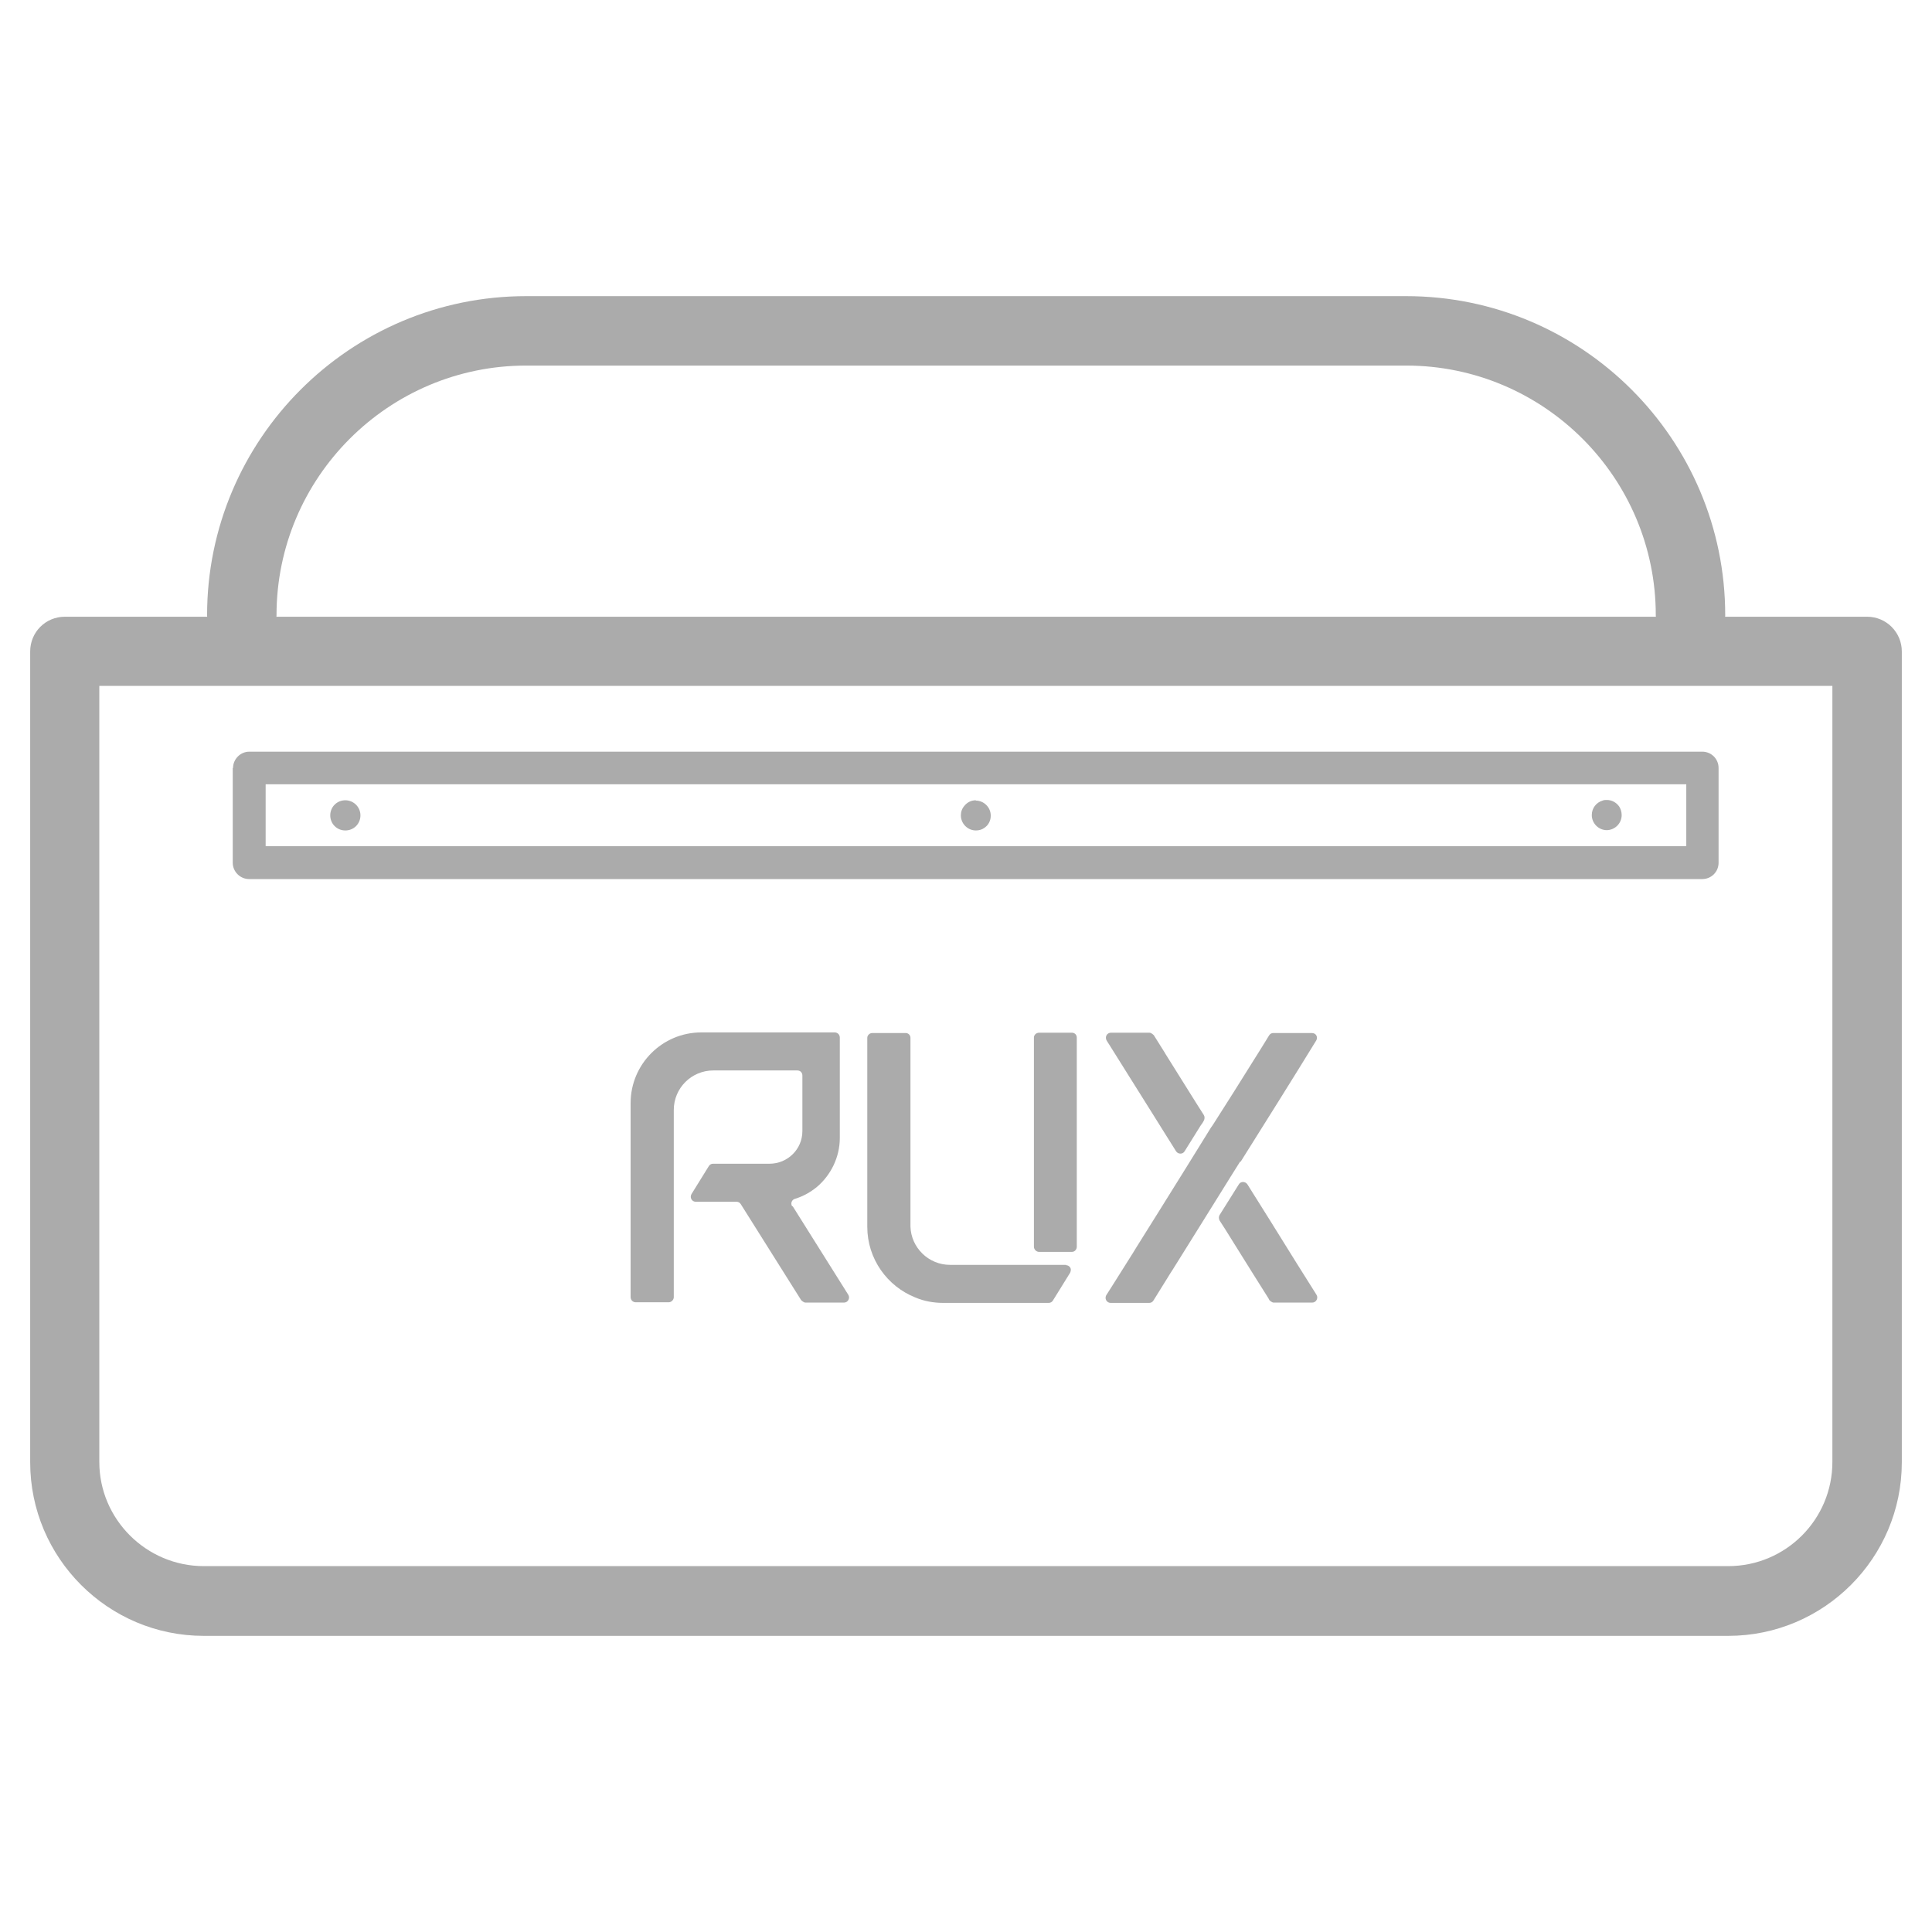
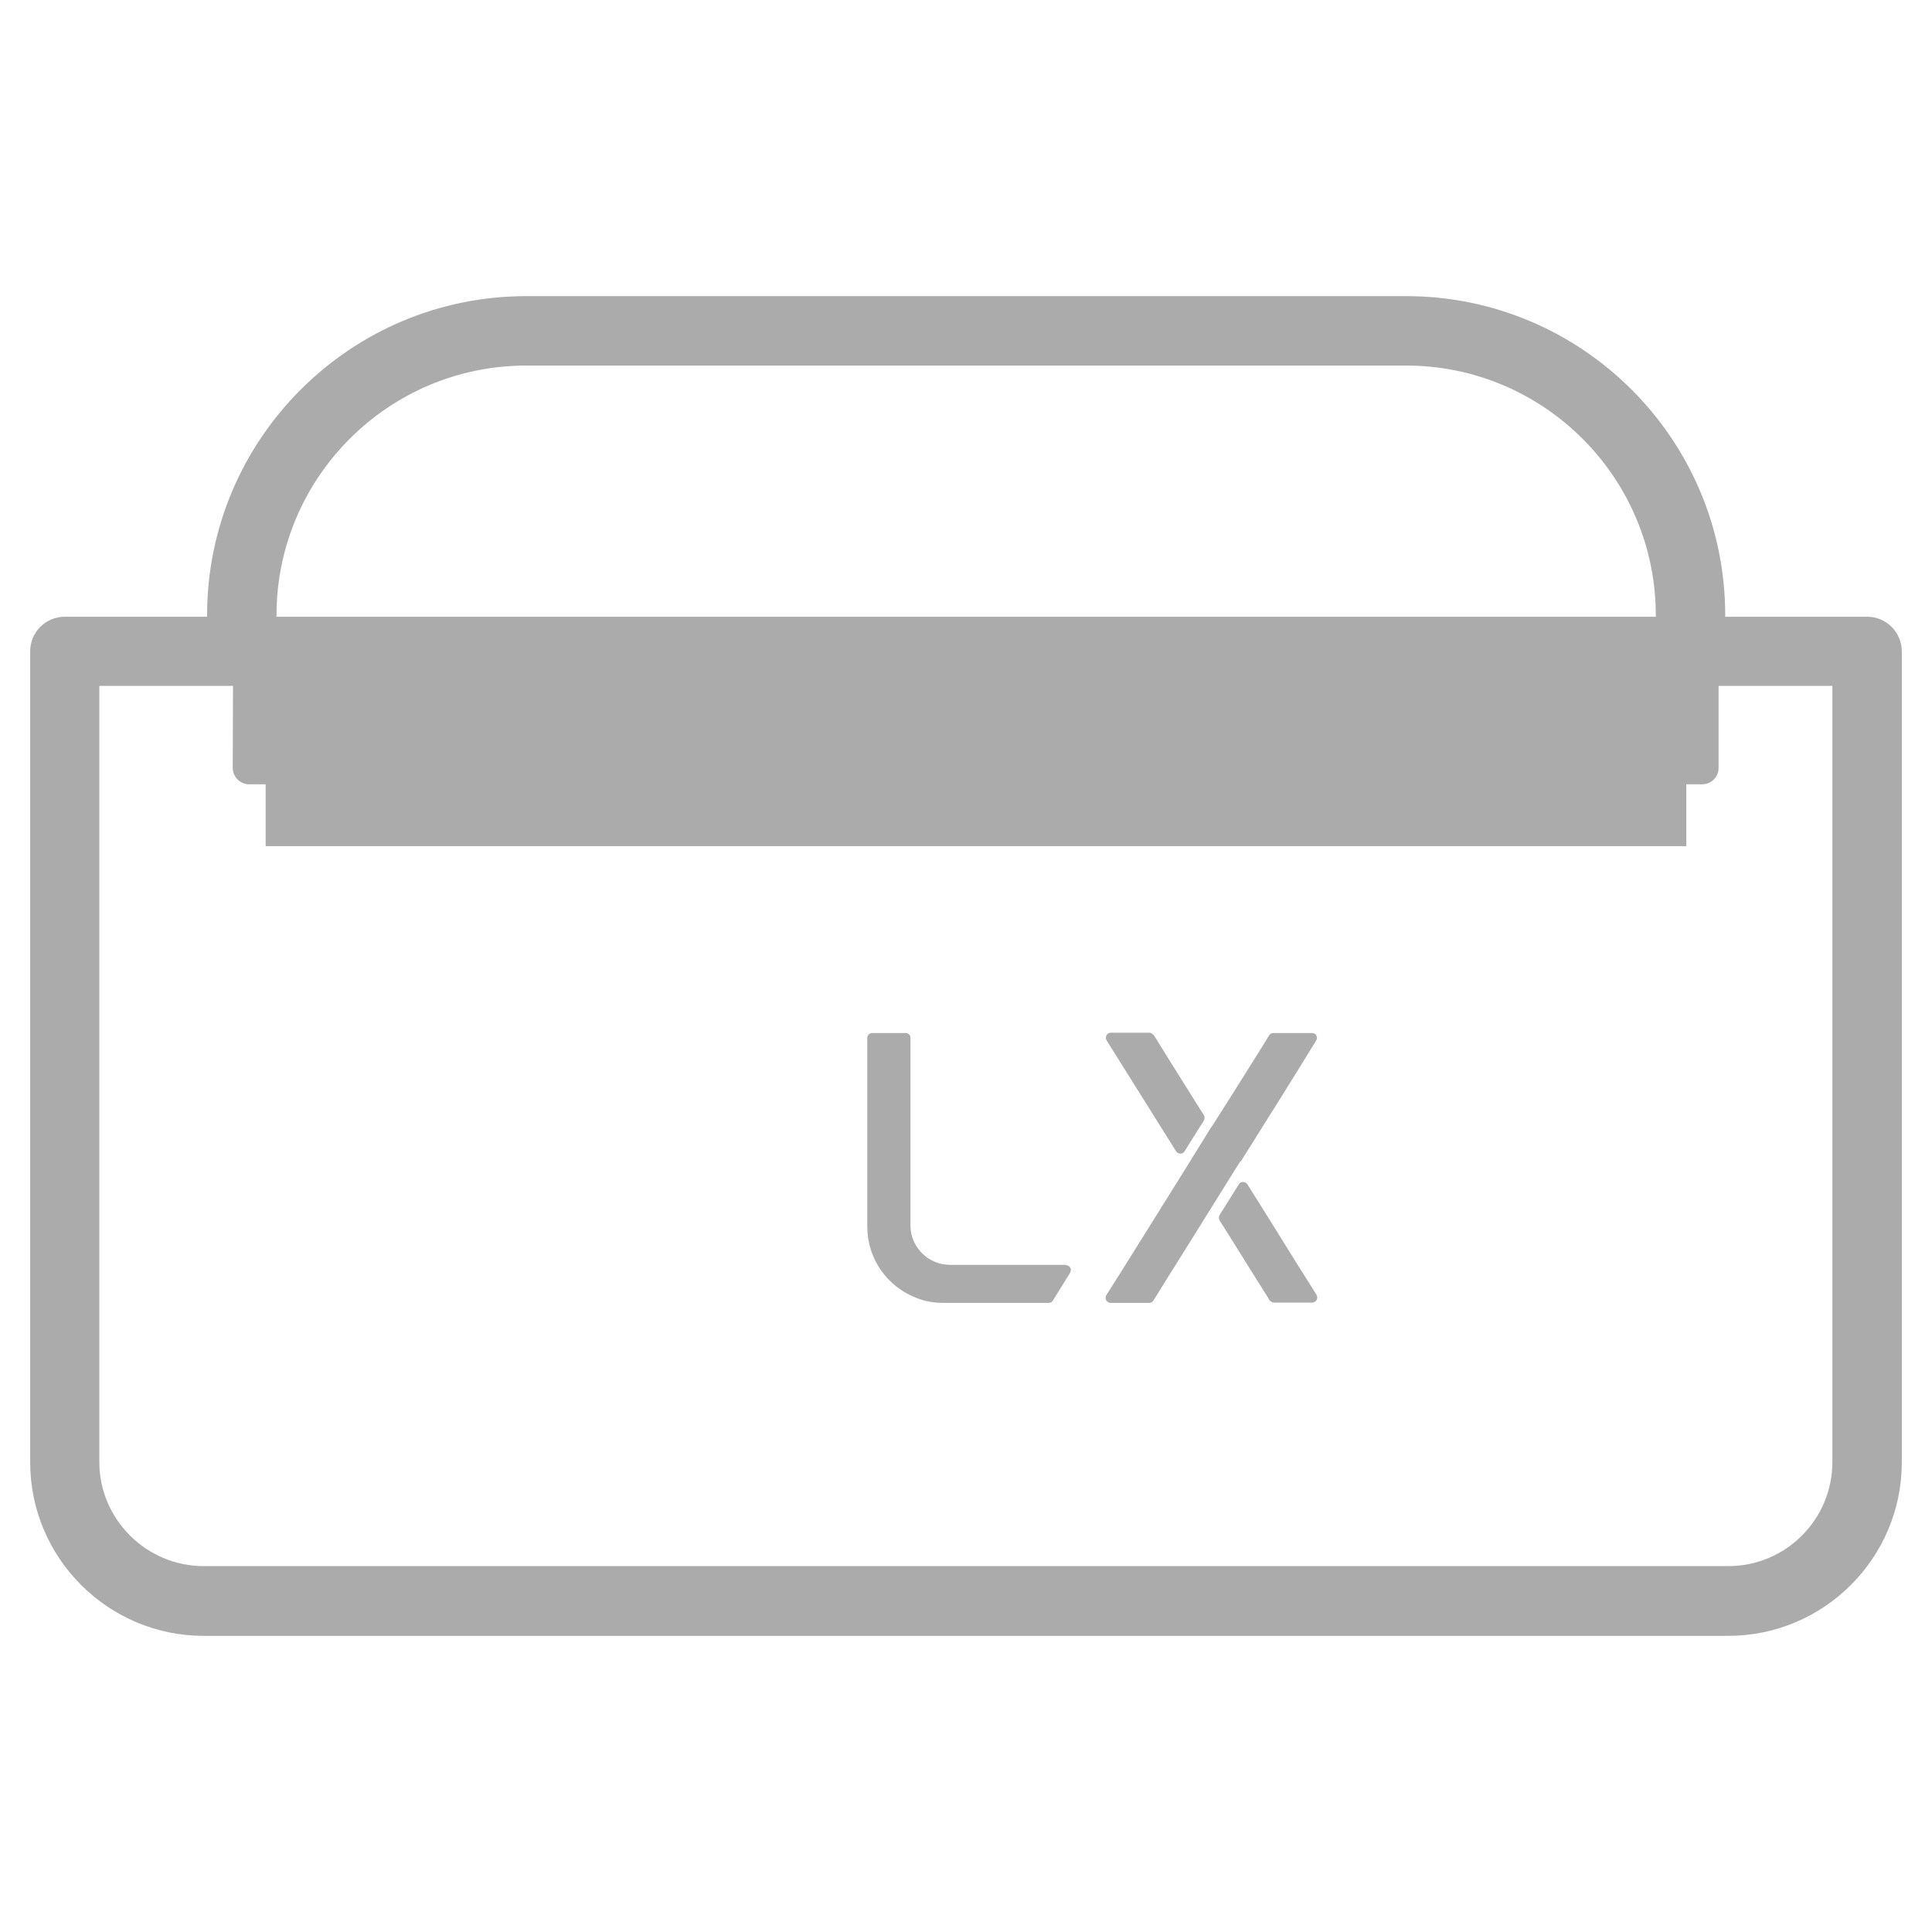
<svg xmlns="http://www.w3.org/2000/svg" viewBox="0 0 64 64" version="1.1">
  <defs>
    <style>
      .cls-1 {
        fill: #ababab;
      }
    </style>
  </defs>
  <g>
    <g id="Layer_2">
      <g>
        <path d="M61.85,20.43H2.15c-.64,0-1.15.51-1.15,1.15v26.86c0,3.17,2.58,5.75,5.75,5.75h50.5c3.17,0,5.75-2.58,5.75-5.75v-26.86c0-.63-.51-1.15-1.15-1.15M60.7,48.43c0,1.91-1.55,3.45-3.45,3.45H6.75c-1.9,0-3.46-1.55-3.46-3.45v-25.71h57.41v25.71Z" class="cls-1" />
-         <path d="M35.51,34.21h-1.09c-.09,0-.17.07-.17.16v6.93c0,.09.08.17.17.17h1.09c.09,0,.16-.08.16-.17v-6.93c0-.09-.07-.16-.16-.16" class="cls-1" />
        <path d="M41.1,38.48l1.26-2.01.66-1.06.37-.6.21-.34c.06-.1.01-.21-.08-.24-.02,0-.04-.01-.06-.01h-1.28c-.06,0-.11.03-.14.08l-.24.39-.94,1.5-.68,1.07-.07.1-.83,1.34h0l-.91,1.46-.72,1.15-.11.18-.68,1.08-.21.33s-.02.03-.02.05c-.03.1.05.21.16.21h1.28c.06,0,.11-.03.14-.08l.59-.95.04-.06.88-1.41,1.04-1.67.32-.51Z" class="cls-1" />
        <path d="M35.32,41.9h-3.85c-.71,0-1.29-.57-1.31-1.27h0s0-.03,0-.04v-6.21c0-.09-.07-.16-.16-.16,0,0,0,0-.01,0h-1.09c-.09,0-.17.07-.17.16v6.26c0,1.06.66,1.97,1.59,2.34.28.12.6.18.92.18h3.5c.06,0,.11-.03.14-.08l.57-.92s.02-.05.02-.07c.02-.09-.06-.18-.16-.18" class="cls-1" />
-         <path d="M26.24,39.96c-.06-.1-.01-.22.1-.25.27-.08.51-.22.72-.39.46-.39.76-.98.76-1.63v-3.32c0-.09-.07-.17-.17-.17h-4.42c-1.29,0-2.34,1.05-2.34,2.34v6.43c0,.09.07.17.17.17h1.09c.09,0,.17-.08.17-.17v-6.2c0-.73.59-1.31,1.31-1.31h2.78c.1,0,.17.07.17.17v1.84c0,.6-.49,1.08-1.09,1.08h-1.87c-.06,0-.11.03-.14.08l-.57.92c-.07.11,0,.26.14.26h1.35c.06,0,.11.03.14.08l2,3.18s.08.08.14.08h1.28c.13,0,.21-.15.14-.26l-1.84-2.93Z" class="cls-1" />
        <path d="M38.59,34.88l-.37-.59s-.08-.08-.14-.08h-1.28c-.13,0-.21.14-.14.26l.12.19.62.99.64,1.02.92,1.47c.07.1.22.1.28,0l.53-.85.07-.1.04-.07c.03-.06.03-.13,0-.18l-.26-.41h0s-1.02-1.63-1.02-1.63Z" class="cls-1" />
        <path d="M43,41.92l-.1-.16-.84-1.35-.74-1.18c-.07-.1-.22-.1-.28,0l-.64,1.02c-.03.05-.03.12,0,.18l.18.28.93,1.49.51.81.03.06s.08.08.14.08h1.28c.13,0,.21-.15.14-.26l-.61-.97Z" class="cls-1" />
-         <path d="M7.71,25.44v3.14c0,.3.25.54.54.54h48.14c.3,0,.54-.24.54-.54v-3.14c0-.3-.24-.54-.54-.54H8.26c-.3,0-.54.25-.54.54M8.8,25.98h47.06v2.05H8.8v-2.05Z" class="cls-1" />
+         <path d="M7.71,25.44c0,.3.25.54.54.54h48.14c.3,0,.54-.24.54-.54v-3.14c0-.3-.24-.54-.54-.54H8.26c-.3,0-.54.25-.54.54M8.8,25.98h47.06v2.05H8.8v-2.05Z" class="cls-1" />
        <path d="M11.44,26.51c-.28,0-.5.22-.5.5s.22.5.5.5.5-.22.5-.5-.23-.5-.5-.5" class="cls-1" />
        <path d="M53.22,27.5c.27,0,.5-.22.5-.5,0-.1-.03-.2-.08-.28,0,0,0,0,0,0-.09-.13-.24-.22-.41-.22-.05,0-.1,0-.14.02-.21.06-.36.25-.36.48,0,.27.22.5.5.5" class="cls-1" />
        <path d="M32.33,26.51c-.16,0-.29.07-.38.18-.08.09-.12.2-.12.32,0,.27.22.5.5.5.1,0,.2-.03.27-.08h0c.14-.09.22-.24.22-.41,0-.28-.23-.5-.5-.5" class="cls-1" />
        <path d="M56,21.53c-.63,0-1.15-.51-1.15-1.15,0-4.56-3.71-8.27-8.27-8.27h-29.15c-4.56,0-8.27,3.71-8.27,8.27,0,.63-.51,1.15-1.15,1.15s-1.15-.51-1.15-1.15c0-5.83,4.74-10.57,10.57-10.57h29.15c5.83,0,10.57,4.74,10.57,10.57,0,.63-.51,1.15-1.15,1.15" class="cls-1" />
      </g>
    </g>
  </g>
</svg>